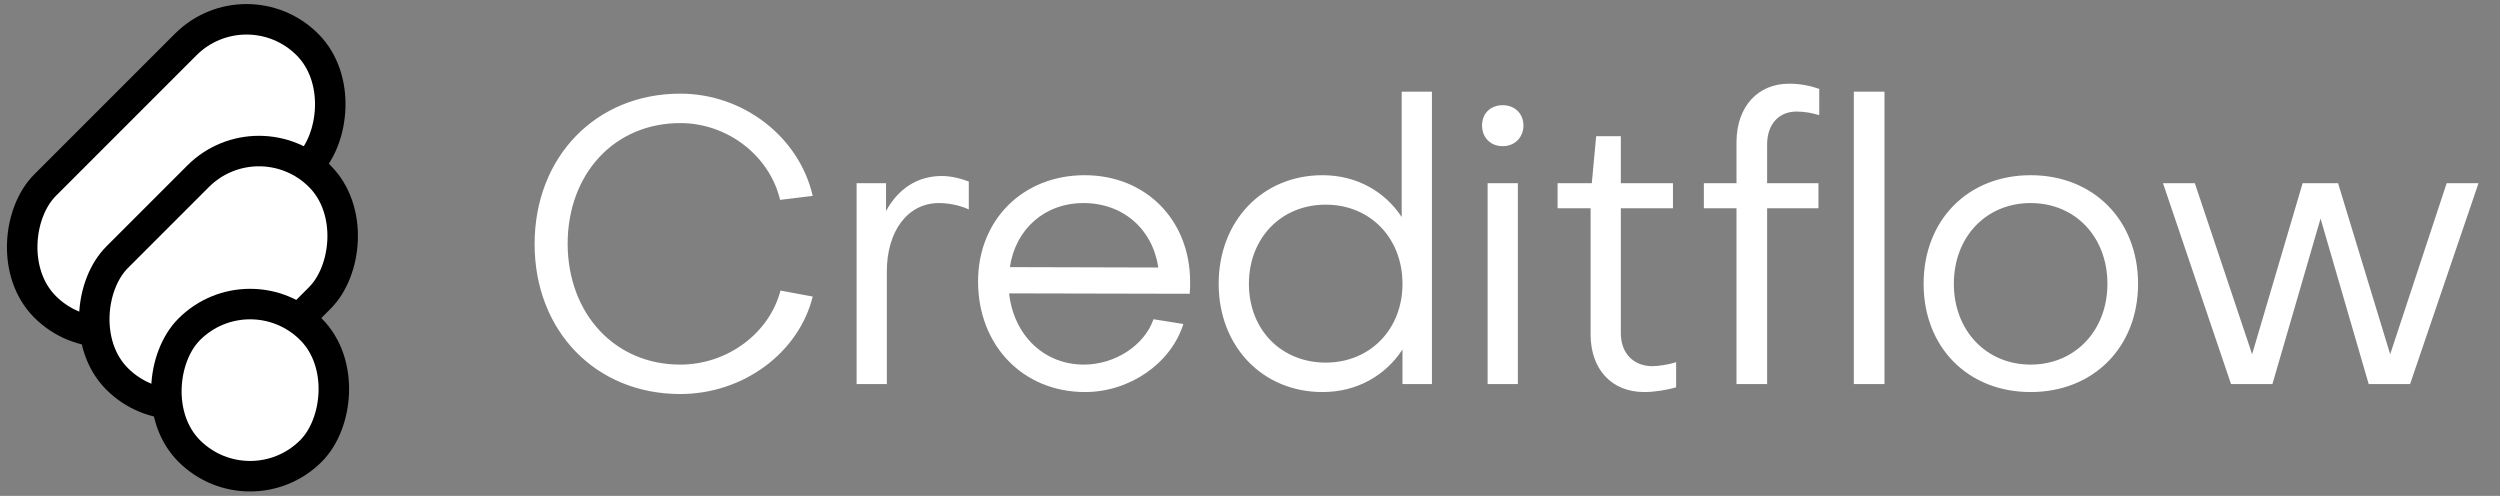
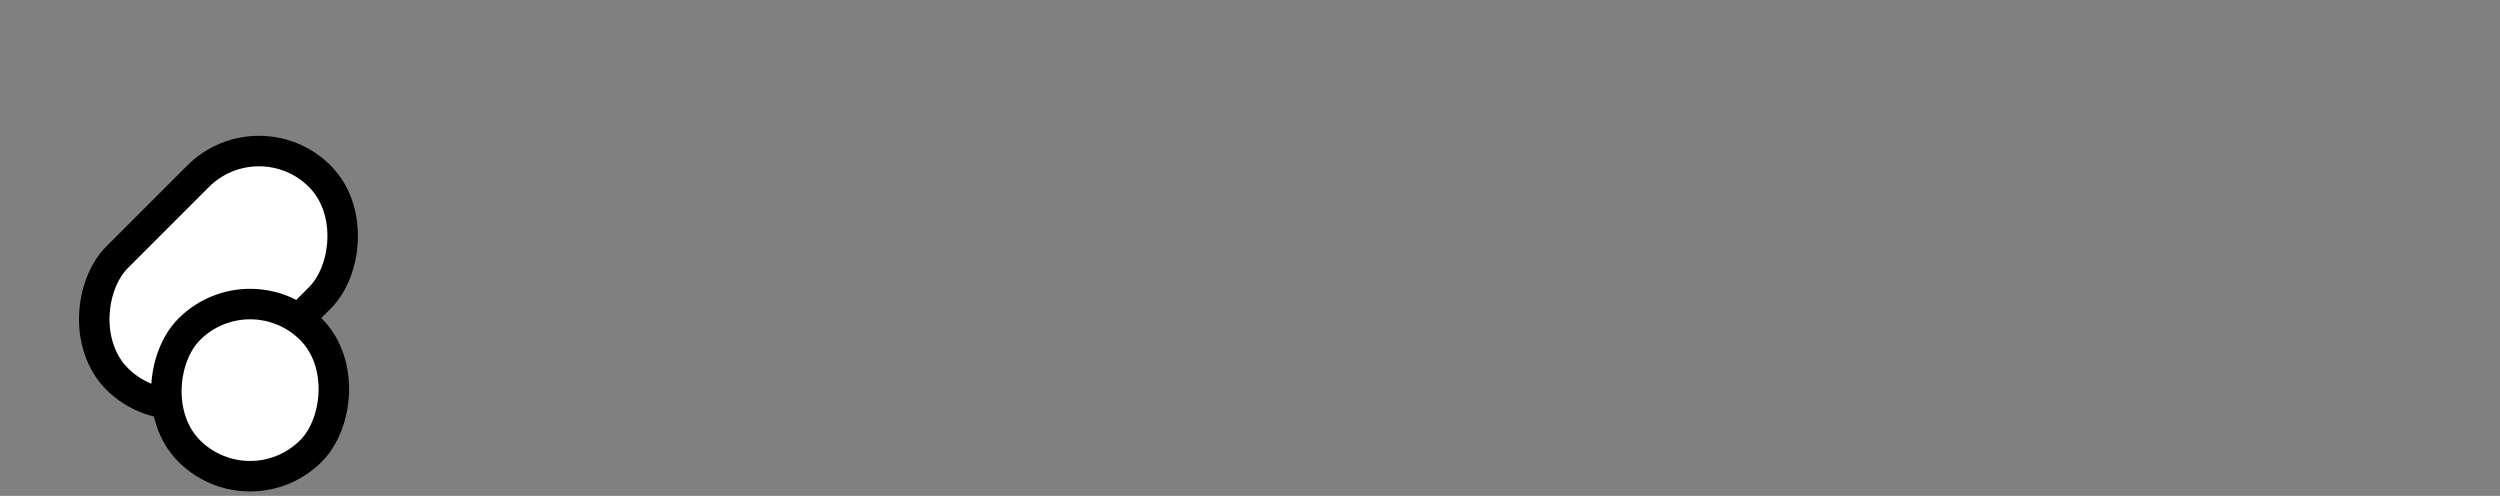
<svg xmlns="http://www.w3.org/2000/svg" width="242" height="48" viewBox="0 0 242 48" fill="none">
  <rect x="0" y="0" width="242" height="48" fill="#808080" stroke="none" />
-   <path d="M65.846 35.293C70.429 35.293 74.473 32.25 75.551 28.129L78.671 28.707C77.323 34.137 71.97 38.142 65.846 38.142C57.681 38.142 51.75 32.057 51.75 23.623C51.75 15.189 57.681 9.065 65.846 9.065C71.97 9.065 77.361 13.263 78.671 18.963L75.513 19.348C74.511 15.112 70.468 11.915 65.846 11.915C59.491 11.915 54.947 16.806 54.947 23.623C54.985 30.401 59.53 35.293 65.846 35.293ZM82.918 17.731H85.768V20.427C86.924 18.308 88.772 17.037 91.16 17.037C91.969 17.037 92.893 17.23 93.779 17.577V20.273C92.778 19.81 91.661 19.656 90.891 19.656C87.848 19.656 85.845 22.391 85.845 26.28V37.18H82.918V17.731ZM97.757 25.857L112.122 25.895C111.583 22.198 108.733 19.656 104.882 19.656C101.107 19.656 98.296 22.198 97.757 25.857ZM94.676 27.243C94.676 21.312 98.989 16.96 104.997 16.96C110.928 16.96 115.203 21.312 115.203 27.282C115.203 27.628 115.203 28.014 115.165 28.437L97.68 28.399C98.142 32.481 101.069 35.293 104.92 35.293C107.924 35.293 110.774 33.444 111.66 30.902L114.548 31.364C113.354 35.177 109.349 37.95 105.036 37.95C99.028 37.95 94.676 33.444 94.676 27.243ZM128.327 19.81C124.014 19.81 120.894 23.045 120.894 27.474C120.894 31.942 124.052 35.1 128.327 35.1C132.64 35.1 135.76 31.865 135.76 27.474C135.76 23.045 132.64 19.81 128.327 19.81ZM117.967 27.474C117.967 21.389 122.203 16.96 128.019 16.96C131.293 16.96 134.027 18.501 135.683 21.004V8.873H138.61V37.18H135.76V33.829C134.104 36.371 131.331 37.95 128.019 37.95C122.203 37.95 117.967 33.521 117.967 27.474ZM144.002 17.731H146.929V37.18H144.002V17.731ZM145.466 14.149C144.272 14.149 143.463 13.302 143.463 12.146C143.463 10.991 144.272 10.182 145.466 10.182C146.621 10.182 147.469 10.991 147.469 12.146C147.469 13.302 146.621 14.149 145.466 14.149ZM153.97 32.366V20.157H150.773V17.731H154.086L154.509 13.186H156.897V17.731H161.942V20.157H156.897V32.25C156.897 34.137 158.052 35.408 159.901 35.447C160.517 35.447 161.519 35.293 162.25 35.062V37.488C161.364 37.757 160.132 37.95 159.169 37.95C155.973 37.95 153.97 35.716 153.97 32.366ZM171.058 13.995V17.731H176.026V20.157H171.058V37.18H168.093V20.157H164.934V17.731H168.093V13.687C168.131 10.298 170.172 8.102 173.176 8.102C174.255 8.102 175.217 8.295 176.103 8.603V11.145C175.449 10.952 174.717 10.798 173.908 10.798C172.213 10.798 171.058 11.992 171.058 13.995ZM179.451 8.873H182.417V37.18H179.451V8.873ZM196.566 16.96C202.651 16.96 206.965 21.312 206.965 27.474C206.965 33.598 202.651 37.95 196.566 37.95C190.481 37.95 186.206 33.598 186.206 27.474C186.206 21.312 190.481 16.96 196.566 16.96ZM196.566 35.293C200.88 35.293 203.999 31.98 203.999 27.474C203.999 22.93 200.88 19.656 196.566 19.656C192.253 19.656 189.133 22.93 189.133 27.474C189.133 31.98 192.253 35.293 196.566 35.293ZM219.969 37.18H215.964L209.378 17.731H212.459L218.005 34.291L222.896 17.731H226.324L231.369 34.291L236.838 17.731H239.919L233.295 37.18H229.29L224.63 21.158L219.969 37.18Z" fill="white" />
-   <rect x="23.865" y="-1.581" width="16.66" height="35.91" rx="8.33" transform="rotate(45 23.865 -1.581)" fill="white" stroke="black" stroke-width="2.952" />
  <rect x="25.066" y="11.172" width="16.66" height="27.743" rx="8.33" transform="rotate(45 25.066 11.172)" fill="white" stroke="black" stroke-width="2.952" />
  <rect x="24.211" y="25.983" width="16.66" height="16.664" rx="8.33" transform="rotate(45 24.211 25.983)" fill="white" stroke="black" stroke-width="2.952" />
</svg>